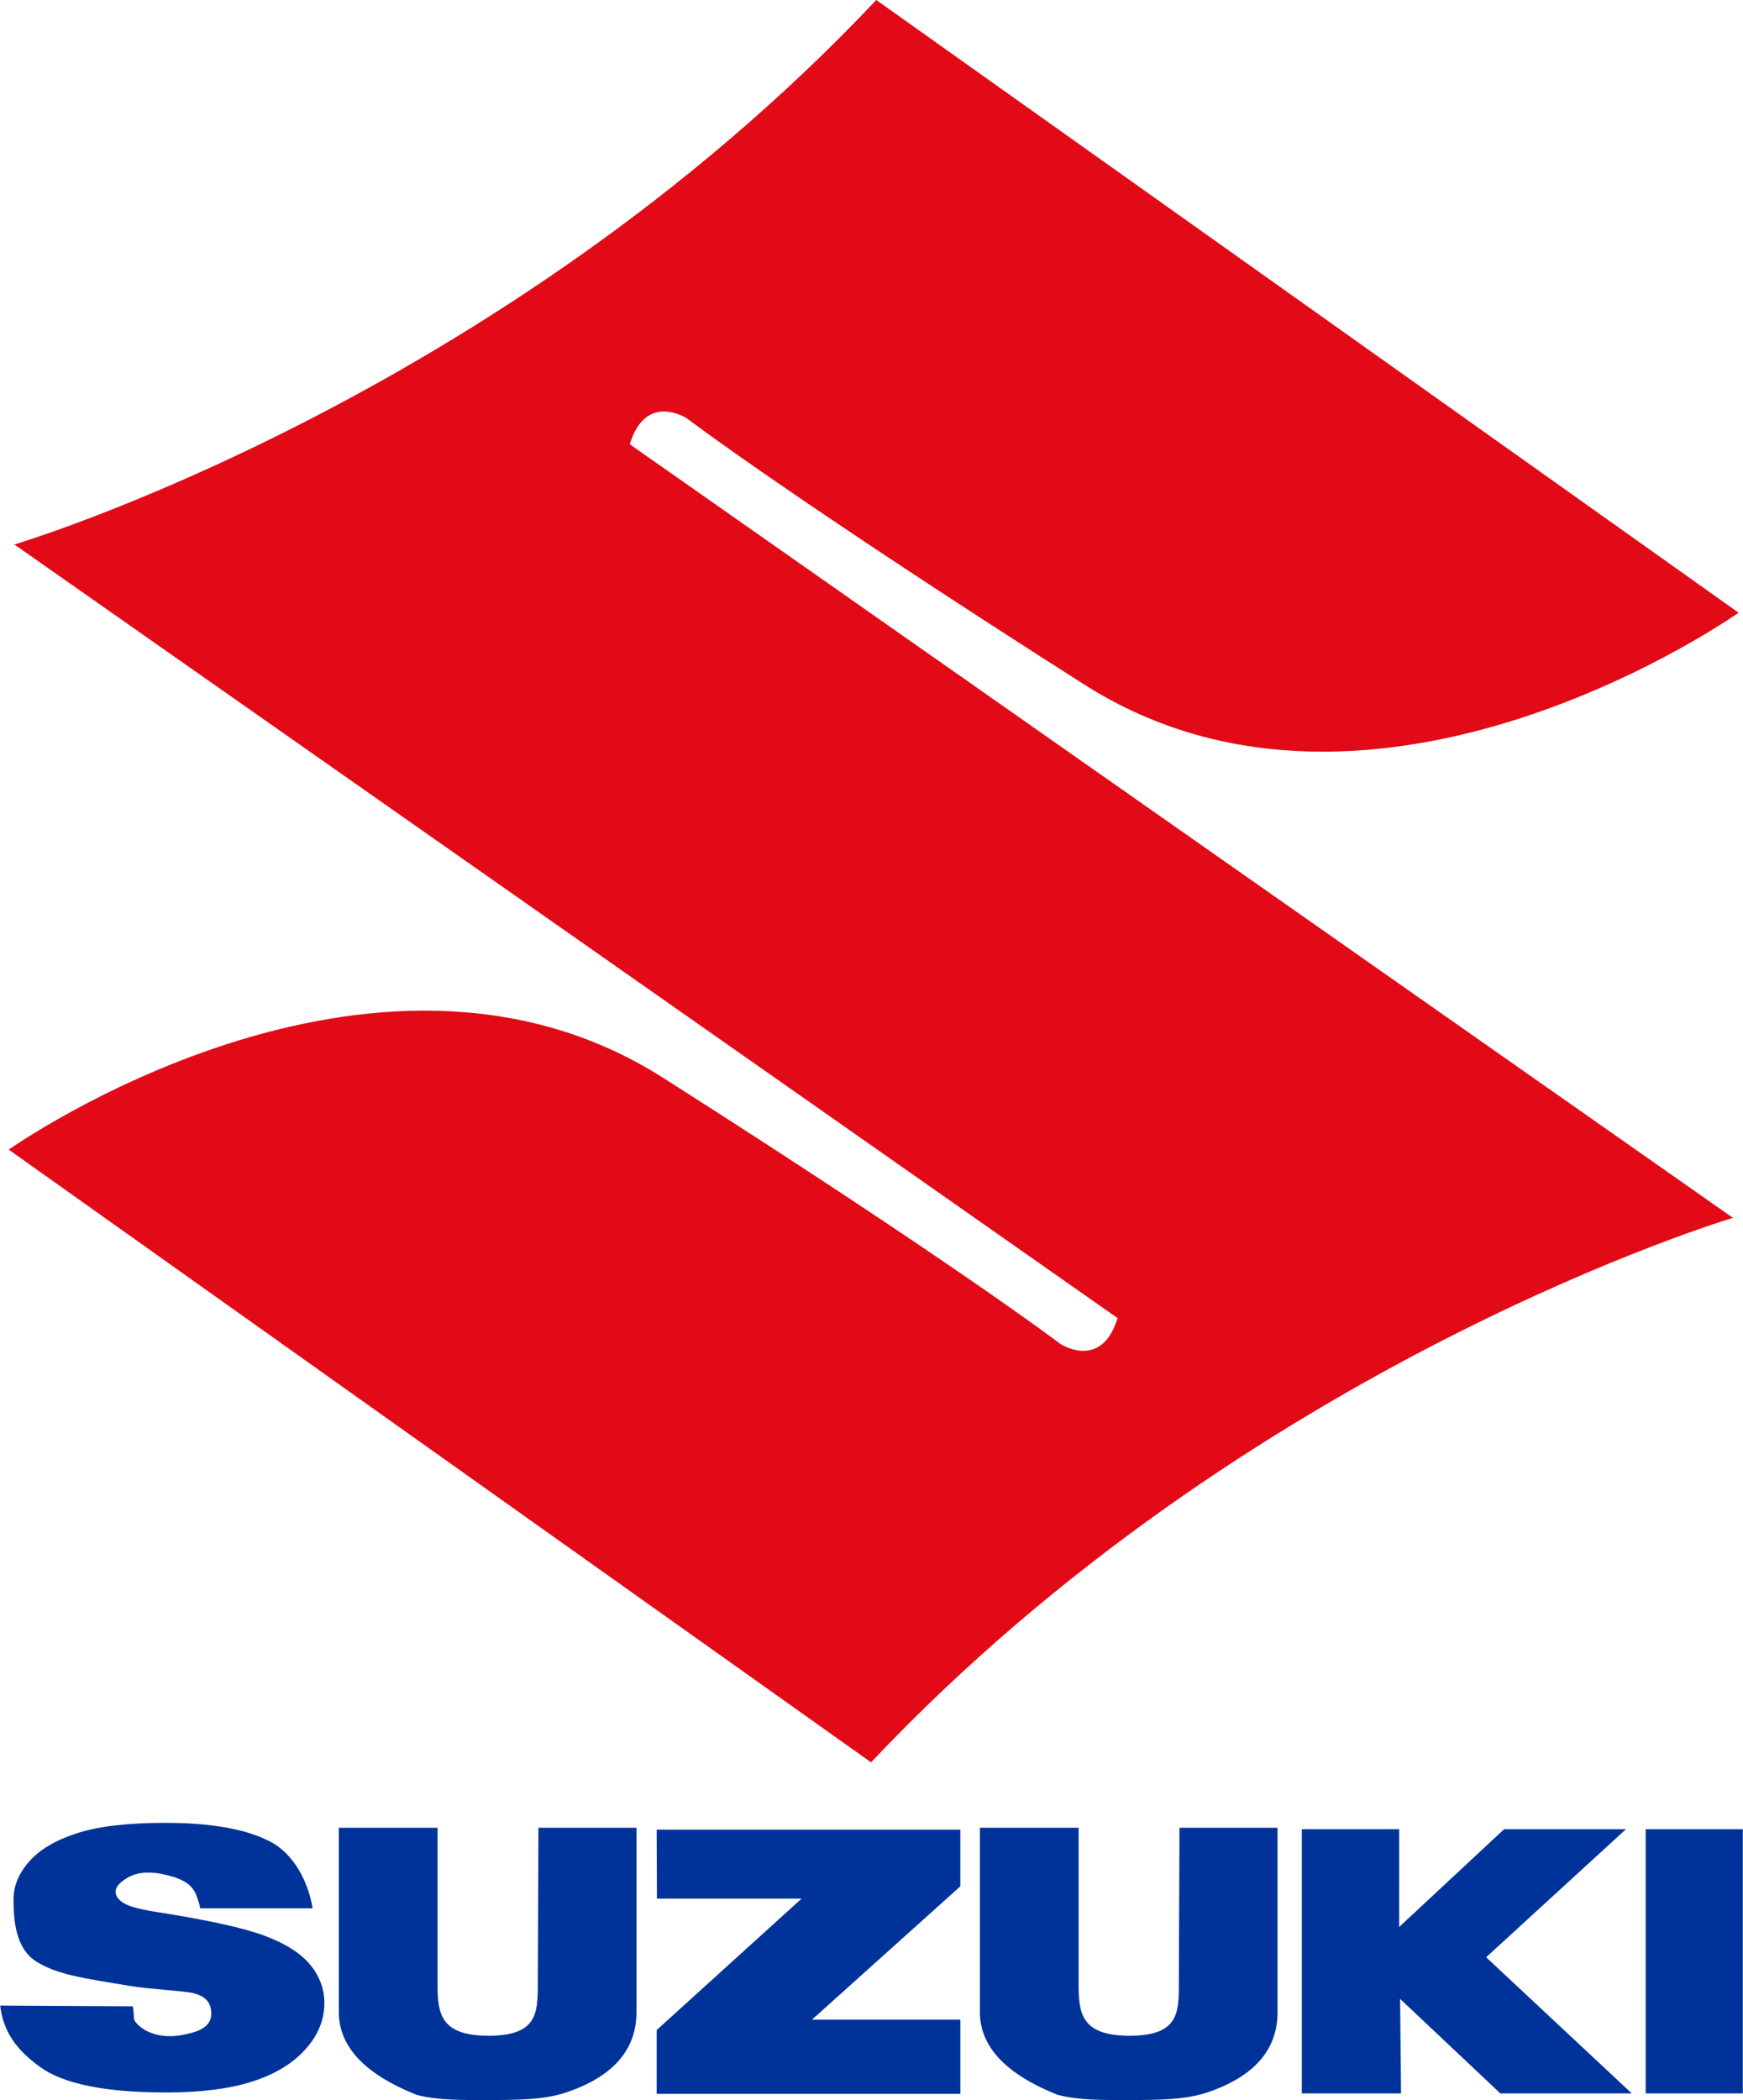
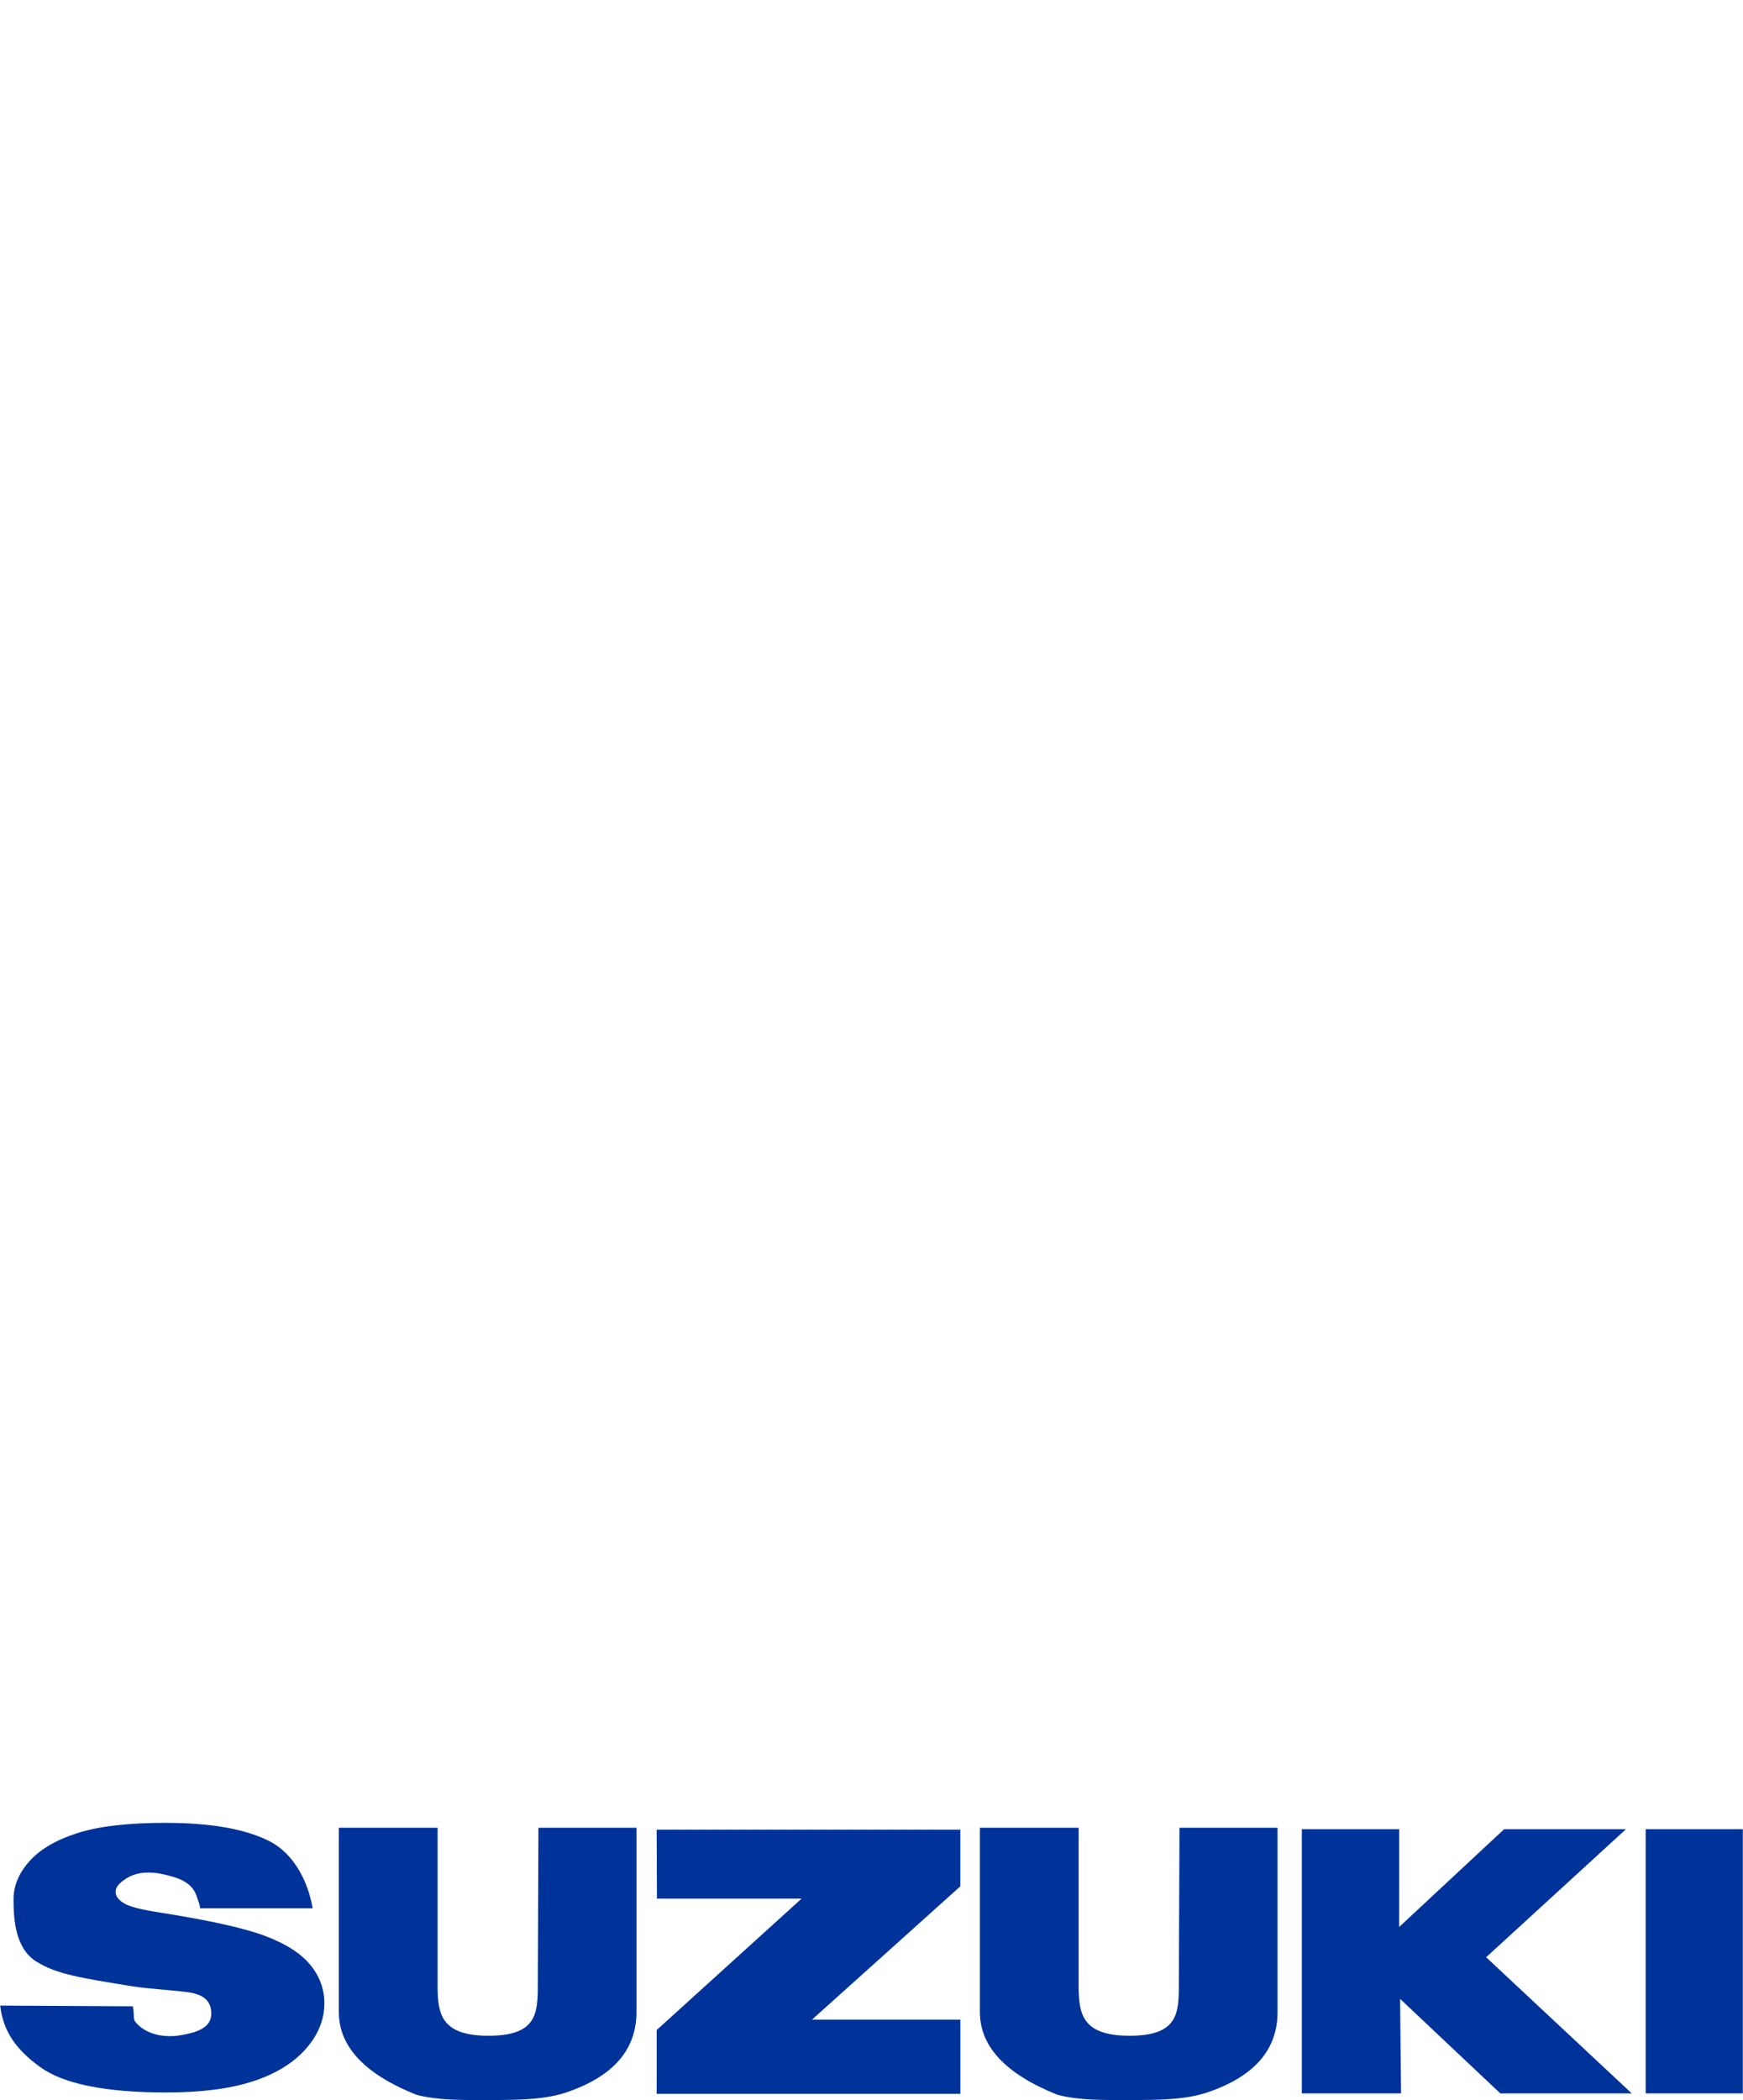
<svg xmlns="http://www.w3.org/2000/svg" width="2075" height="2500" viewBox="0 0 153.588 185.084">
-   <path d="M55.487 39.154c1.426-4.656 5.037-2.28 5.037-2.28S69.882 44 95.549 60.333 153.215 54 153.215 54l-76-54c-33.334 35.333-76 48-76 48l.121.047 97.147 68.121c-1.426 4.656-5.037 2.281-5.037 2.281s-9.358-7.127-35.025-23.461C32.754 78.655.755 101.322.755 101.322l76 54c33.334-35.334 76-48 76-48l-.123-.048-97.145-68.12z" fill="#e20a17" />
  <g fill="#003399">
    <path d="M0 176.761l11.692.062c.201 1.1-.115 1.096.5 1.67.963.896 2.457 1.1 3.711.879 1.027-.18 2.619-.494 2.695-1.769.083-1.384-.875-1.866-2.077-2.024-1.662-.217-3.339-.274-4.996-.539-4.269-.701-6.539-1.015-8.357-2.174-1.834-1.16-1.992-3.686-1.992-5.484 0-1.182.469-2.297 1.407-3.35.938-1.049 2.349-1.875 4.232-2.478 1.884-.601 4.465-.899 7.746-.899 4.024 0 7.095.545 9.206 1.635 2.114 1.09 3.371 3.521 3.772 5.896h-9.941c.074-.141-.195-.777-.238-.936-.381-1.379-1.712-1.781-2.987-2.063-1.045-.231-2.239-.251-3.181.325-.573.352-1.018.723-1.018 1.227 0 .365.236.694.71.987.461.302 1.55.585 3.269.845 4.255.672 7.302 1.348 9.144 2.031 1.84.688 3.179 1.535 4.018 2.548.837 1.013 1.257 2.147 1.257 3.401 0 1.474-.559 2.832-1.677 4.074-1.116 1.242-2.677 2.188-4.682 2.83-2.006.643-4.533.963-7.583.963-5.355 0-9.066-.752-11.127-2.256C1.439 180.66.272 179.083 0 176.761zM47.439 161.087h8.641v16.246c0 3.334-2.071 5.695-6.214 7.09-1.917.636-4.215.66-6.817.66-2.333 0-4.426.043-6.362-.461-4.56-1.822-6.839-4.252-6.839-7.289v-16.246h8.702V175c0 2.533.336 4.418 4.5 4.418 4.248 0 4.333-1.967 4.333-4.5l.056-13.831zM103.938 161.087h8.642v16.246c0 3.334-2.071 5.695-6.214 7.09-1.916.636-4.215.66-6.817.66-2.333 0-4.427.043-6.362-.461-4.561-1.822-6.84-4.252-6.84-7.289v-16.246h8.702V175c0 2.533.337 4.418 4.5 4.418 4.248 0 4.333-1.967 4.333-4.5l.056-13.831zM57.858 161.255h26.766v4.994L71.549 178h13.076v6.541H57.858v-5.623l12.774-11.584h-12.75l-.024-6.079zM114.72 184.5v-23.285h8.579l-.002 8.619 9.253-8.619h10.737L130.966 172.5l12.834 12h-11.584l-8.834-8.332.084 8.332h-8.746zM153.588 161.212V184.5h-8.562v-23.285h8.562v-.003z" />
  </g>
</svg>